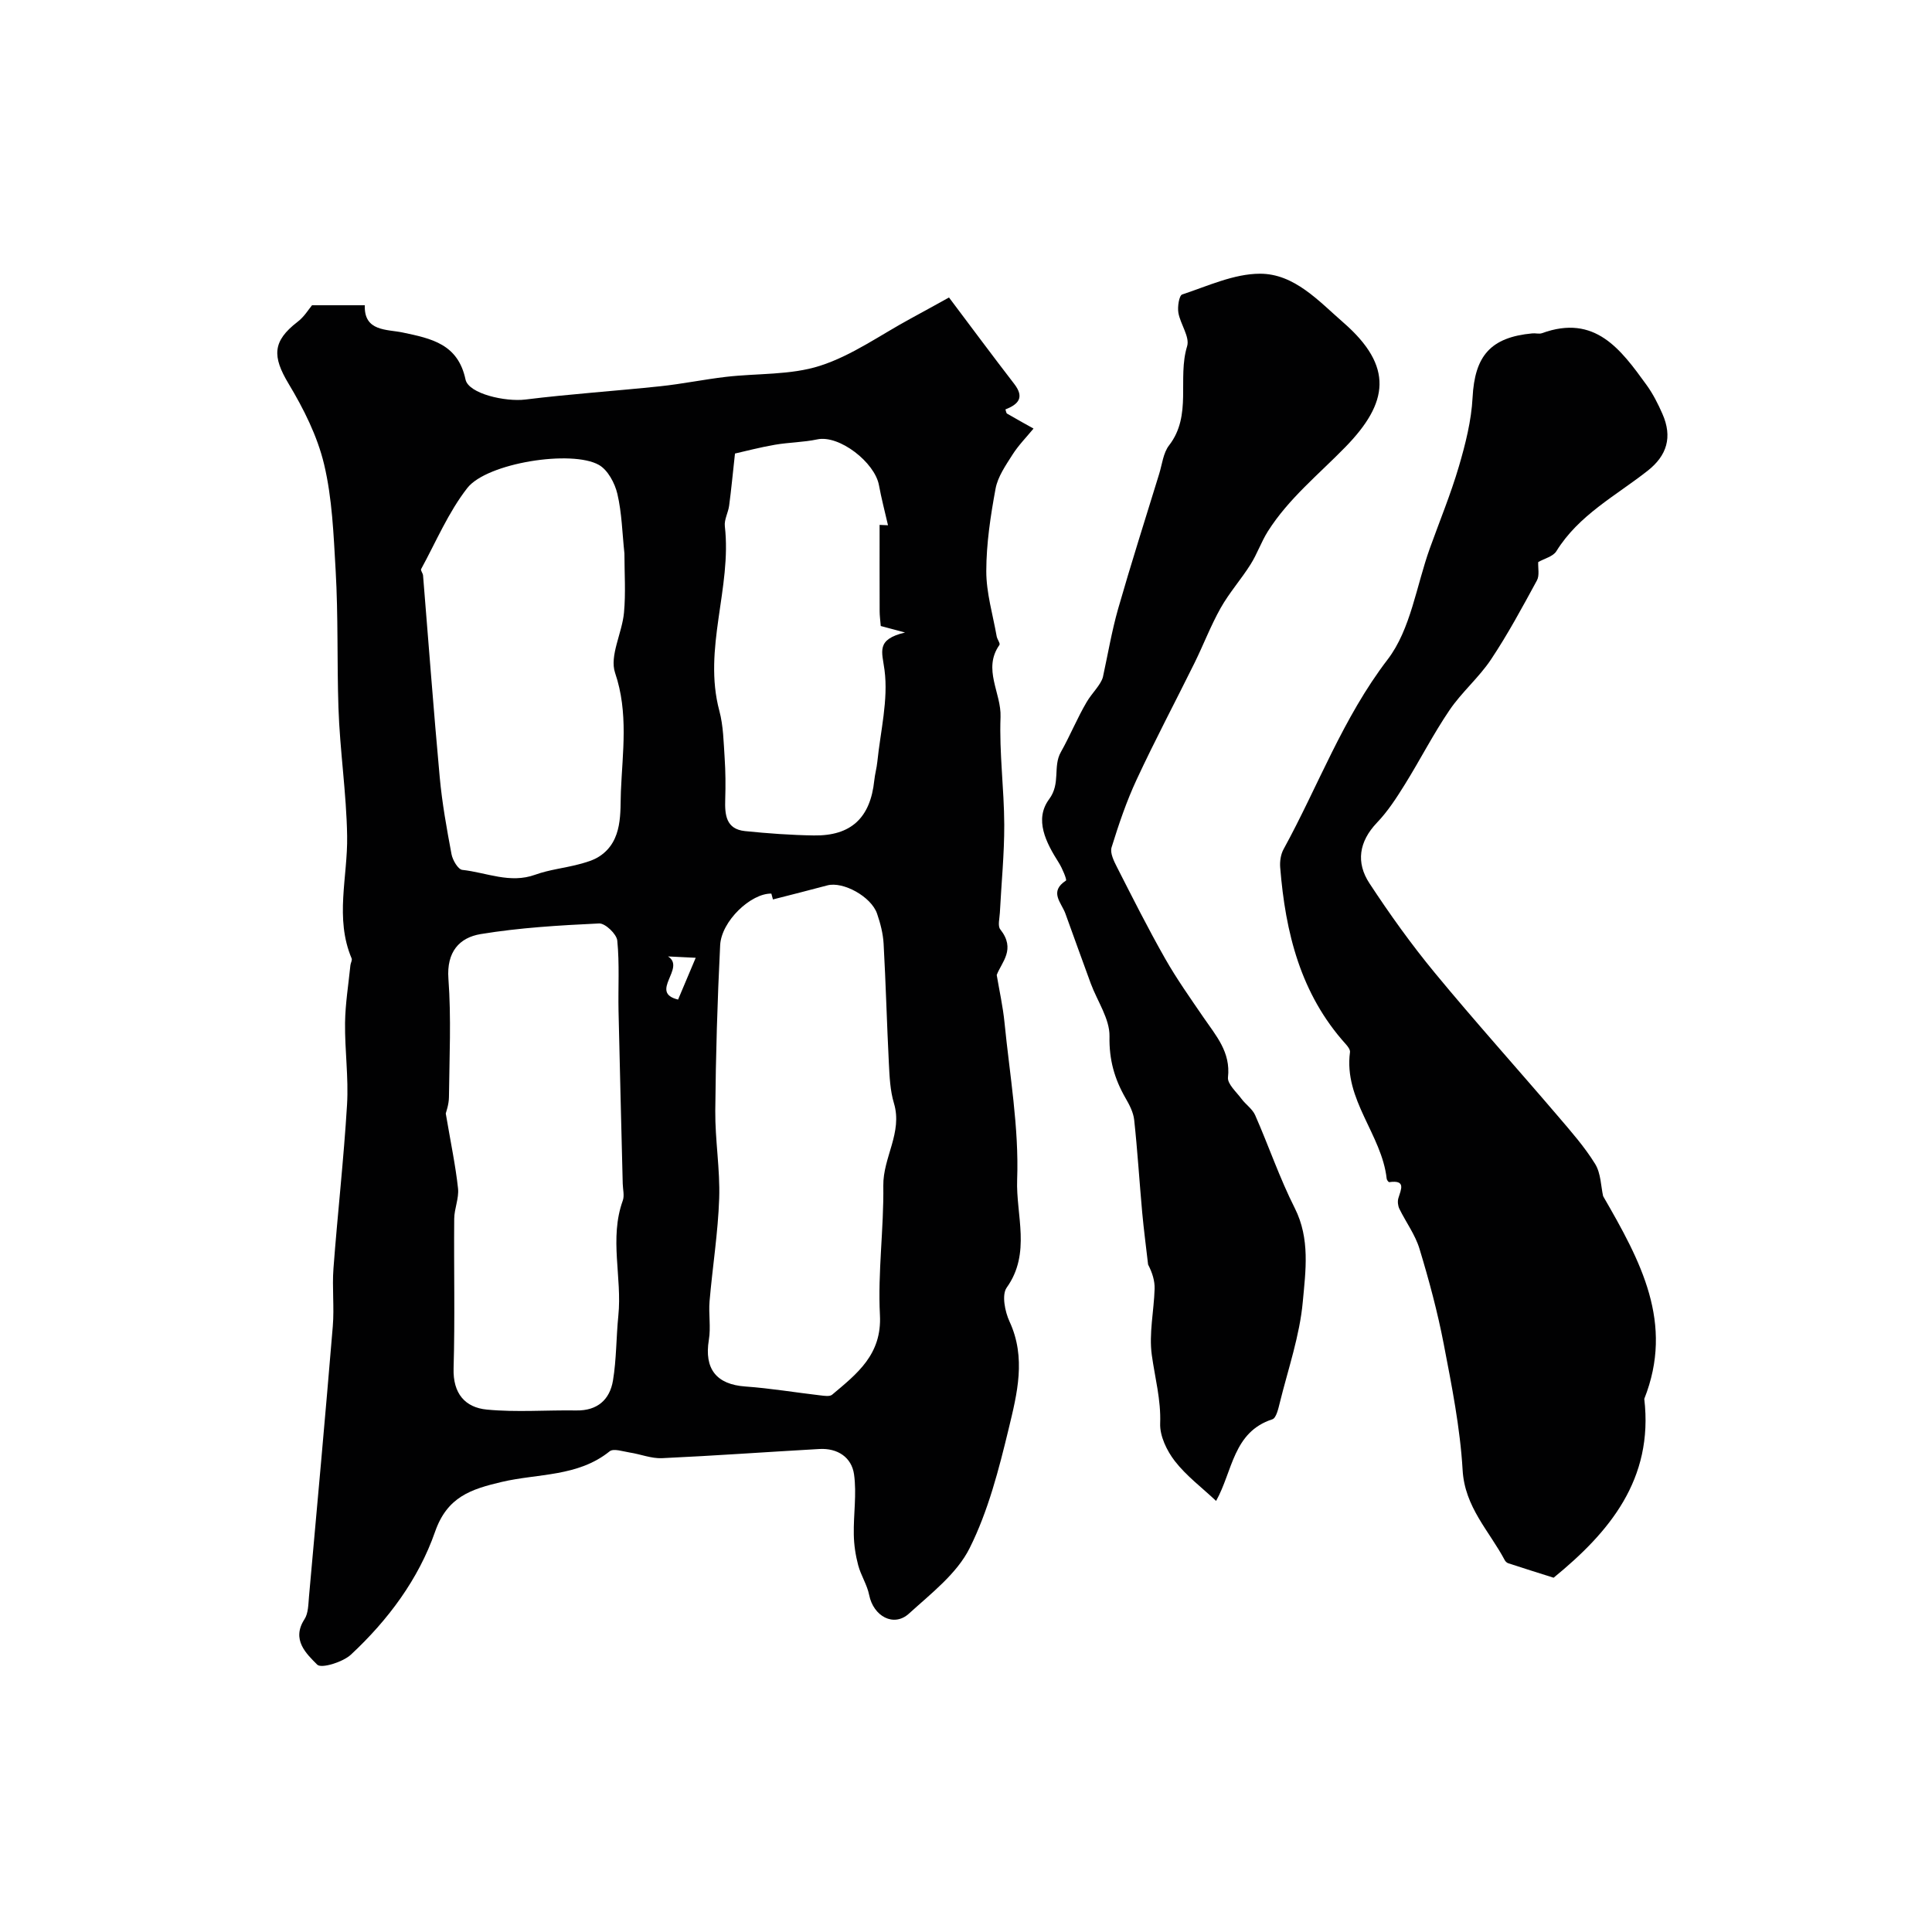
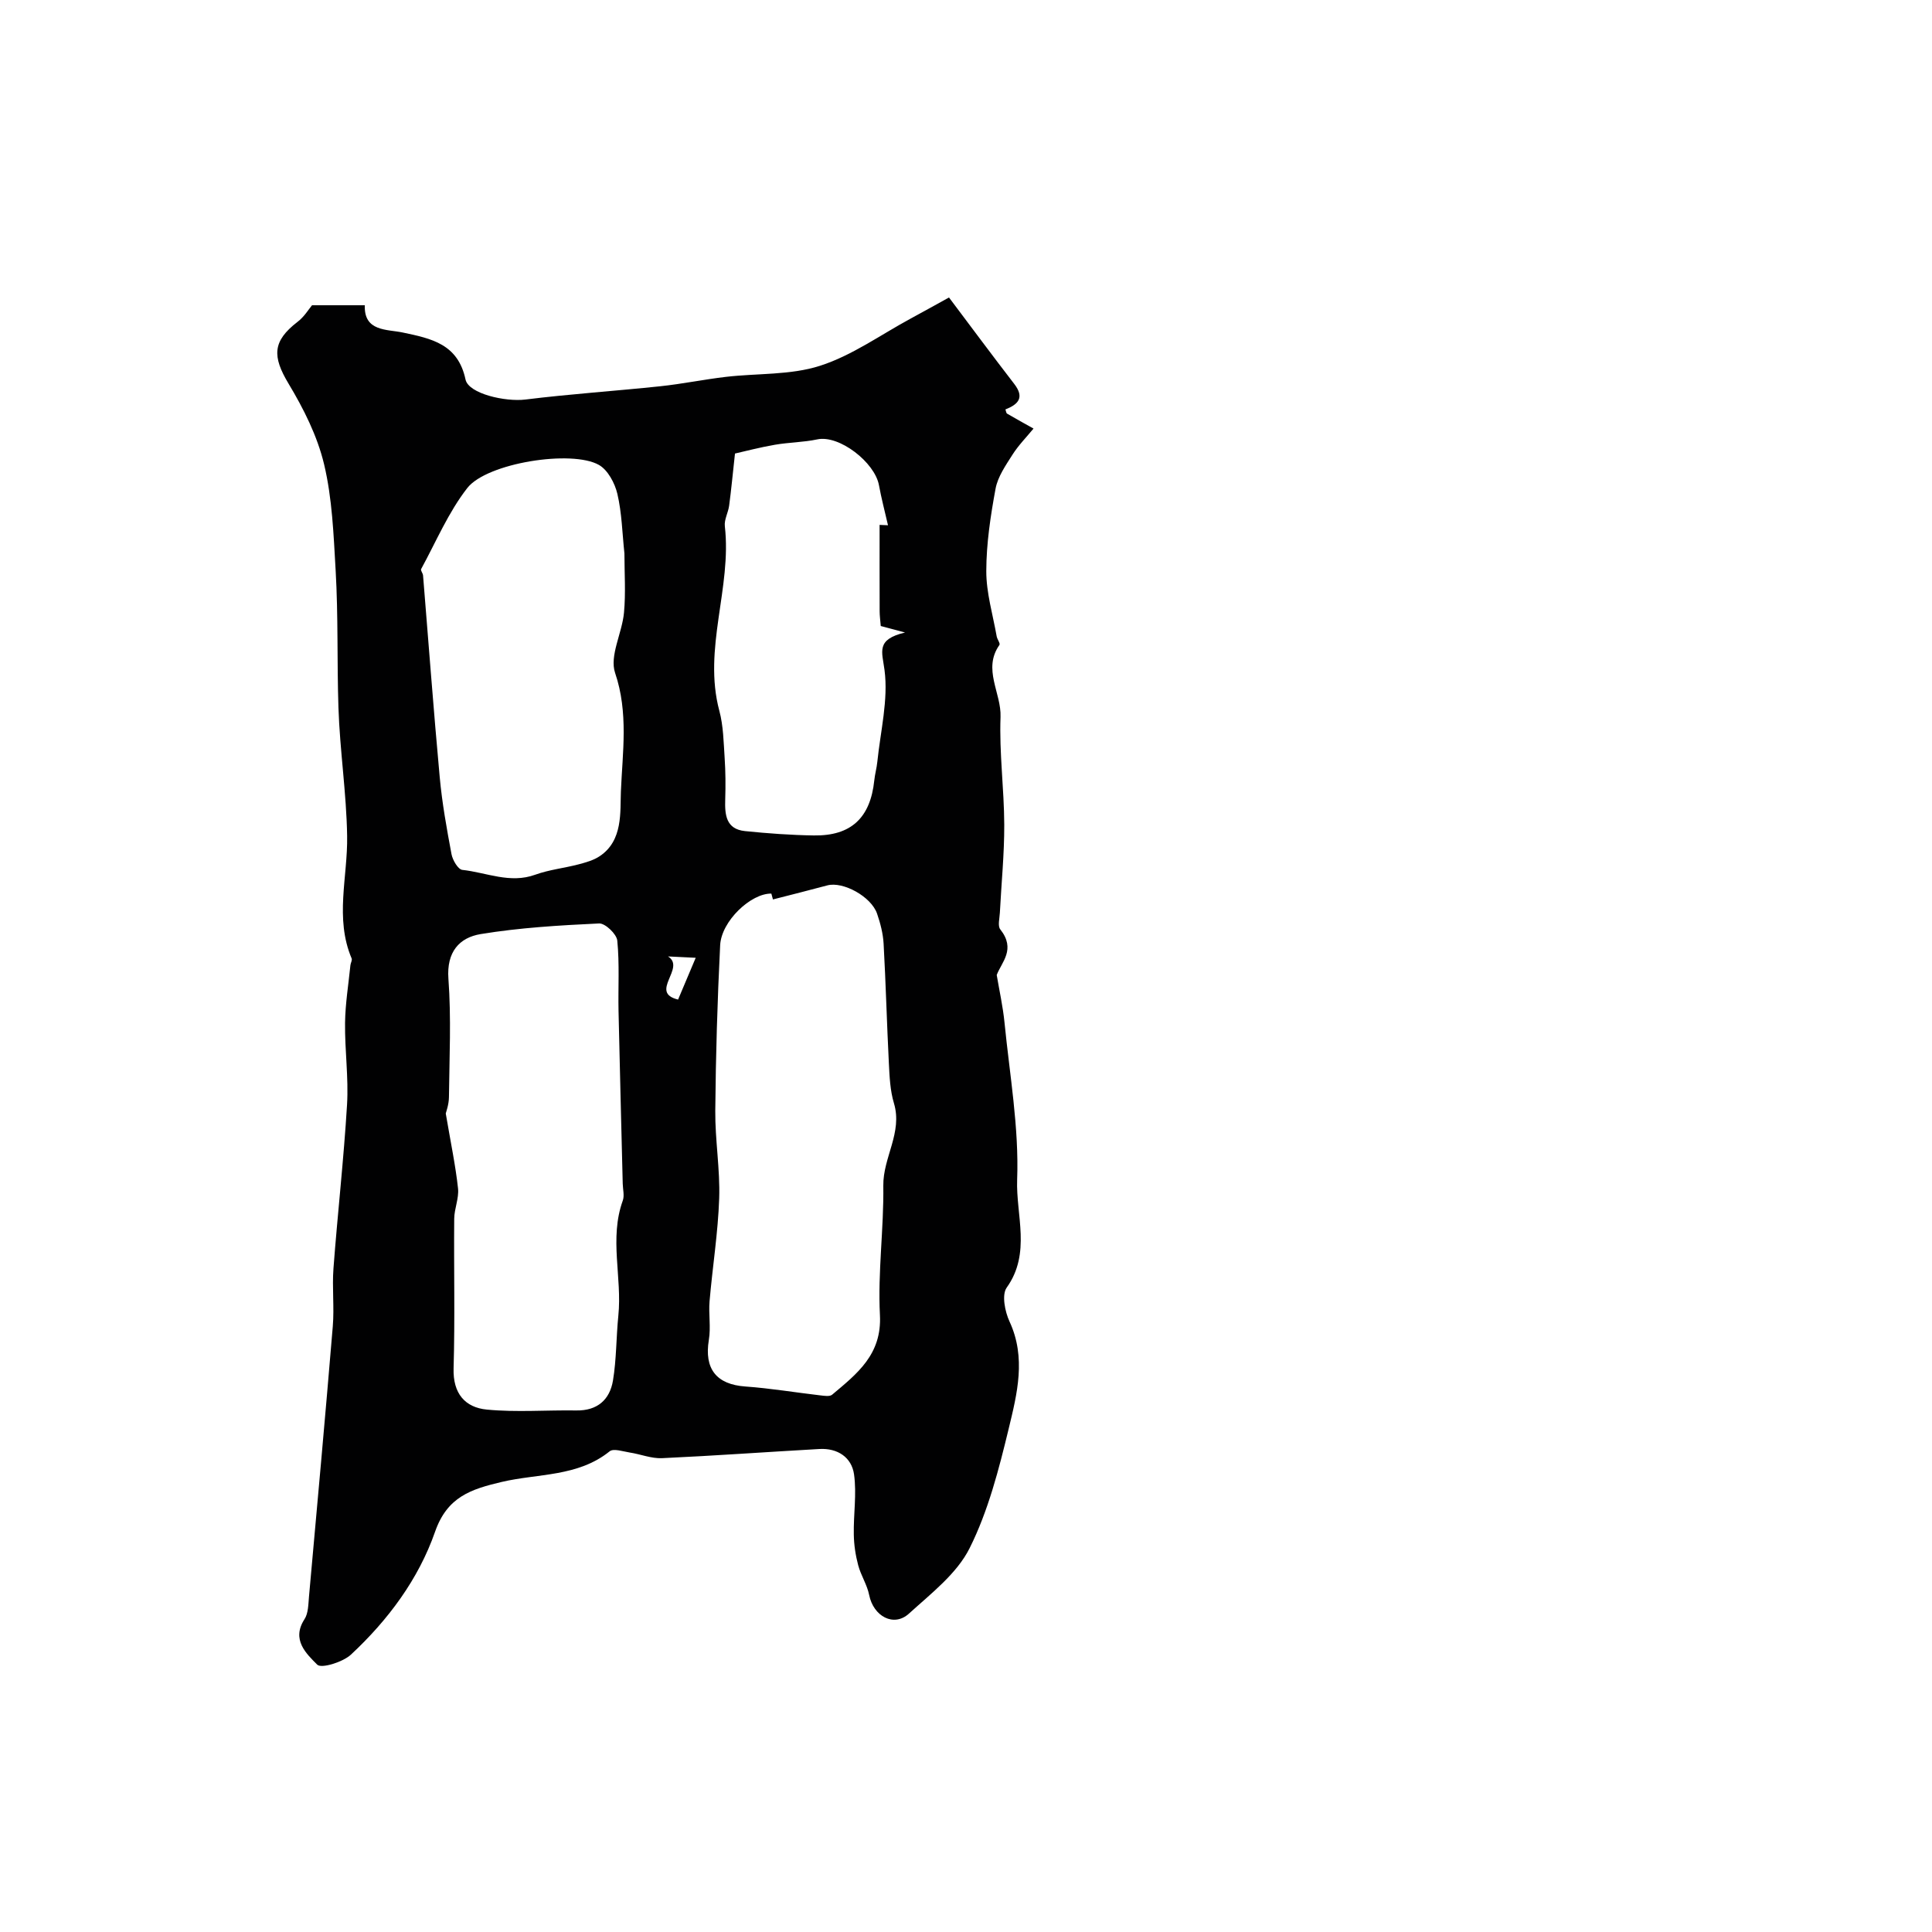
<svg xmlns="http://www.w3.org/2000/svg" enable-background="new 0 0 400 400" viewBox="0 0 400 400">
  <g fill="#010102">
    <path d="m64.6 63.2h10.93c-.21 5.47 4.58 4.95 7.84 5.64 6 1.26 11.45 2.39 13.01 9.73.63 2.96 8.29 4.66 12.39 4.15 9.29-1.15 18.64-1.77 27.94-2.75 4.54-.48 9.02-1.41 13.55-1.94 6.53-.77 13.4-.33 19.52-2.3 6.62-2.12 12.54-6.41 18.76-9.77 2.67-1.44 5.32-2.93 7.94-4.37 4.72 6.28 9.06 12.13 13.51 17.9 2.19 2.84.81 4.24-1.83 5.28.13.33.15.75.35.87 1.81 1.06 3.64 2.07 5.47 3.09-1.47 1.79-3.13 3.47-4.36 5.41-1.4 2.21-3.04 4.55-3.5 7.04-1.04 5.62-1.91 11.36-1.92 17.06-.01 4.5 1.36 9.01 2.15 13.5.11.63.79 1.49.57 1.79-3.53 5.02.42 9.93.23 14.92-.28 7.41.74 14.86.77 22.29.02 6.08-.6 12.17-.91 18.25-.06 1.16-.48 2.72.09 3.43 3.27 4.13.28 6.75-.74 9.44.55 3.27 1.28 6.52 1.61 9.82 1.07 10.85 3.02 21.75 2.62 32.56-.27 7.32 2.93 15.21-2.16 22.34-1.07 1.49-.37 4.98.59 7.05 3.46 7.48 1.57 14.91-.17 22.12-2.04 8.44-4.25 17.08-8.1 24.78-2.65 5.3-7.99 9.39-12.56 13.55-3.15 2.87-7.36.56-8.24-3.86-.42-2.11-1.71-4.04-2.27-6.15-.55-2.07-.88-4.24-.91-6.38-.08-4.15.62-8.38.05-12.44-.5-3.53-3.41-5.46-7.16-5.25-10.87.61-21.73 1.4-32.6 1.9-2.2.1-4.44-.83-6.68-1.17-1.4-.22-3.35-.9-4.16-.25-6.58 5.31-14.85 4.57-22.35 6.34-6.34 1.5-11.26 3.06-13.79 10.3-3.43 9.84-9.75 18.31-17.42 25.45-1.68 1.56-6.13 2.93-6.98 2.08-2.25-2.26-5.39-5.16-2.65-9.39.81-1.24.8-3.08.94-4.67 1.68-18.66 3.38-37.32 4.93-55.99.33-3.97-.16-8.01.14-11.99.85-11.31 2.13-22.58 2.81-33.9.34-5.61-.48-11.29-.41-16.93.05-3.99.71-7.97 1.11-11.95.05-.47.41-1.03.25-1.4-3.53-8.35-.79-16.88-.93-25.34-.14-8.88-1.51-17.73-1.8-26.61-.31-9.47-.03-18.91-.58-28.42-.43-7.39-.7-14.83-2.39-21.93-1.39-5.84-4.24-11.51-7.36-16.7-3.39-5.65-3.33-8.78 1.82-12.76 1.4-1.04 2.36-2.66 3.04-3.47zm95.43 123.02c-.11-.4-.22-.81-.33-1.21-4.22-.08-10.35 5.68-10.6 10.69-.57 11.41-.91 22.85-1.01 34.27-.05 6.05 1.01 12.11.81 18.14-.24 7.1-1.38 14.17-1.99 21.27-.23 2.66.29 5.42-.15 8.03-.99 6 1.57 9.23 7.56 9.65 5.2.37 10.36 1.24 15.54 1.84.81.09 1.92.28 2.42-.14 5.16-4.34 10.33-8.31 9.9-16.5-.46-8.89.82-17.85.7-26.78-.08-5.85 4.03-10.99 2.2-17.07-.79-2.63-.91-5.5-1.05-8.27-.42-8.26-.63-16.53-1.09-24.79-.12-2.08-.67-4.2-1.35-6.18-1.21-3.55-7.06-6.73-10.3-5.86-3.74 1.01-7.5 1.94-11.26 2.91zm-67.74 44.31c1.04 6.13 2.03 10.8 2.54 15.51.22 2.04-.77 4.19-.79 6.29-.09 10.33.17 20.67-.13 30.99-.15 5.19 2.38 8.09 6.89 8.52 6.13.59 12.35.08 18.53.18 4.36.07 6.92-2.24 7.58-6.2.73-4.41.66-8.96 1.11-13.42.81-7.92-1.92-15.97.92-23.83.37-1.03.02-2.31-.01-3.48-.29-11.93-.61-23.86-.87-35.79-.1-4.86.22-9.75-.26-14.57-.14-1.35-2.5-3.6-3.76-3.54-8.19.39-16.43.87-24.51 2.2-4.44.73-7.1 3.71-6.69 9.25.6 8.12.2 16.32.11 24.49-.01 1.56-.6 3.12-.66 3.4zm36.99-115.94c-.45-4.21-.53-8.37-1.46-12.34-.52-2.21-1.96-4.92-3.8-5.98-5.58-3.2-23.2-.44-27.27 4.77-3.92 5.02-6.47 11.12-9.56 16.78-.15.28.37.87.4 1.33 1.14 13.92 2.17 27.85 3.45 41.76.49 5.35 1.45 10.66 2.44 15.94.23 1.23 1.36 3.16 2.24 3.25 5 .54 9.86 2.9 15.09 1 2.87-1.04 5.99-1.36 8.96-2.14 1.51-.4 3.11-.84 4.38-1.69 4.88-3.23 4.22-9.22 4.4-13.42.33-8.04 1.6-16.29-1.2-24.53-1.2-3.53 1.45-8.24 1.84-12.47.38-4.08.09-8.24.09-12.26zm22.89-20.69c-.46 4.18-.77 7.49-1.21 10.79-.19 1.44-1.05 2.89-.89 4.26 1.47 12.79-4.58 25.33-1.14 38.21.84 3.13.88 6.48 1.1 9.75.19 2.85.21 5.72.12 8.57-.1 3.17.12 6.18 4.1 6.59 4.73.48 9.49.83 14.24.9 7.72.12 11.71-3.65 12.52-11.39.13-1.29.5-2.56.63-3.85.65-6.35 2.3-12.84 1.49-19.01-.5-3.83-1.83-6.31 4.25-7.77-2.72-.72-4-1.06-5.03-1.34-.1-1.23-.23-2.14-.23-3.06-.02-5.95-.01-11.9-.01-17.88-.06 0 .78.04 1.74.08-.68-2.96-1.38-5.61-1.87-8.29-.86-4.73-8.22-10.46-12.77-9.49-2.87.61-5.86.61-8.76 1.11-3.14.54-6.24 1.36-8.28 1.82zm-13.86 104.12c3.77 2.39-4.04 7.46 2.08 8.93 1.16-2.74 2.24-5.31 3.65-8.65-2.38-.12-4.06-.2-5.73-.28z" />
-     <path d="m331.91 247.65c7.79 13.49 14.75 26.26 8.52 41.97 1.96 16.69-7.27 27.64-18.77 37.03-3.28-1.04-6.34-1.99-9.38-2.99-.29-.09-.6-.38-.74-.65-3.21-6.05-8.28-10.96-8.72-18.65-.51-8.74-2.25-17.45-3.91-26.09-1.28-6.65-3.05-13.23-5.02-19.72-.88-2.92-2.81-5.5-4.17-8.29-.3-.63-.4-1.53-.2-2.19.56-1.86 1.61-3.81-1.89-3.32-.15.02-.5-.44-.53-.7-1.01-9.17-8.92-16.35-7.6-26.21.07-.51-.45-1.19-.86-1.65-9.39-10.4-12.51-23.13-13.59-36.6-.1-1.24.11-2.7.7-3.77 7.17-13.08 12.26-27.16 21.55-39.29 4.78-6.24 5.94-15.24 8.73-23 2.03-5.65 4.33-11.22 6.02-16.97 1.36-4.64 2.58-9.46 2.83-14.25.45-8.6 3.69-12.48 12.39-13.29.66-.06 1.4.17 1.99-.04 10.97-4 16.32 3.38 21.63 10.71 1.33 1.83 2.38 3.91 3.29 5.98 2.13 4.82.95 8.65-3.06 11.8-6.6 5.19-14.26 9.16-18.89 16.65-.68 1.1-2.46 1.51-3.76 2.25-.06 1.24.3 2.78-.27 3.81-3.02 5.55-6.02 11.13-9.52 16.38-2.49 3.73-6.05 6.74-8.57 10.46-3.36 4.94-6.09 10.31-9.25 15.39-1.72 2.77-3.53 5.57-5.77 7.91-3.75 3.93-4.38 8.27-1.56 12.56 4.2 6.4 8.68 12.66 13.55 18.56 8.27 10.02 16.97 19.69 25.41 29.57 2.74 3.21 5.57 6.41 7.77 9.98 1.2 1.95 1.19 4.65 1.65 6.66z" />
-     <path d="m251.78 310.75c-2.94-2.77-6.15-5.17-8.53-8.23-1.67-2.15-3.15-5.22-3.05-7.82.18-4.9-1.08-9.43-1.73-14.14-.62-4.45.44-9.13.58-13.71.05-1.65-.46-3.32-1.35-5.04-.41-3.59-.89-7.18-1.22-10.78-.58-6.39-.97-12.8-1.66-19.17-.17-1.55-.98-3.12-1.79-4.51-2.29-3.98-3.42-7.95-3.32-12.77.07-3.62-2.52-7.29-3.88-10.96-1.78-4.82-3.5-9.67-5.26-14.5-.83-2.26-3.42-4.5.13-6.81.22-.15-.76-2.55-1.5-3.71-2.63-4.15-5.12-8.91-1.98-13.15 2.43-3.28.72-6.73 2.42-9.74 1.91-3.39 3.38-7.03 5.35-10.37 1.12-1.9 2.85-3.45 3.35-5.13 1.03-4.72 1.83-9.51 3.15-14.15 2.68-9.35 5.64-18.63 8.5-27.93.62-2.01.84-4.36 2.06-5.93 4.82-6.23 1.67-13.81 3.73-20.52.59-1.93-1.4-4.56-1.81-6.93-.21-1.23.15-3.57.79-3.78 5.29-1.75 10.71-4.29 16.09-4.3 7.14-.02 12.2 5.69 17.28 10.11 10.48 9.13 9.32 16.62.46 25.73-5.54 5.69-11.77 10.69-16.08 17.48-1.38 2.18-2.22 4.69-3.6 6.87-1.94 3.08-4.4 5.85-6.18 9.01-2.05 3.64-3.55 7.59-5.4 11.35-3.98 8.06-8.2 16.01-11.99 24.16-2.11 4.52-3.72 9.29-5.2 14.06-.36 1.16.49 2.86 1.14 4.13 3.23 6.34 6.43 12.71 9.95 18.9 2.39 4.21 5.21 8.18 7.95 12.19 2.58 3.77 5.65 7.17 5.06 12.39-.15 1.36 1.73 3.01 2.79 4.44.88 1.19 2.27 2.1 2.84 3.4 2.81 6.38 5.06 13.03 8.2 19.24 3.21 6.37 2.24 13.01 1.66 19.38-.64 7.05-3.04 13.94-4.75 20.87-.31 1.25-.74 3.2-1.55 3.47-8.15 2.64-8.2 10.73-11.65 16.9z" />
+     <path d="m251.78 310.75z" />
  </g>
</svg>